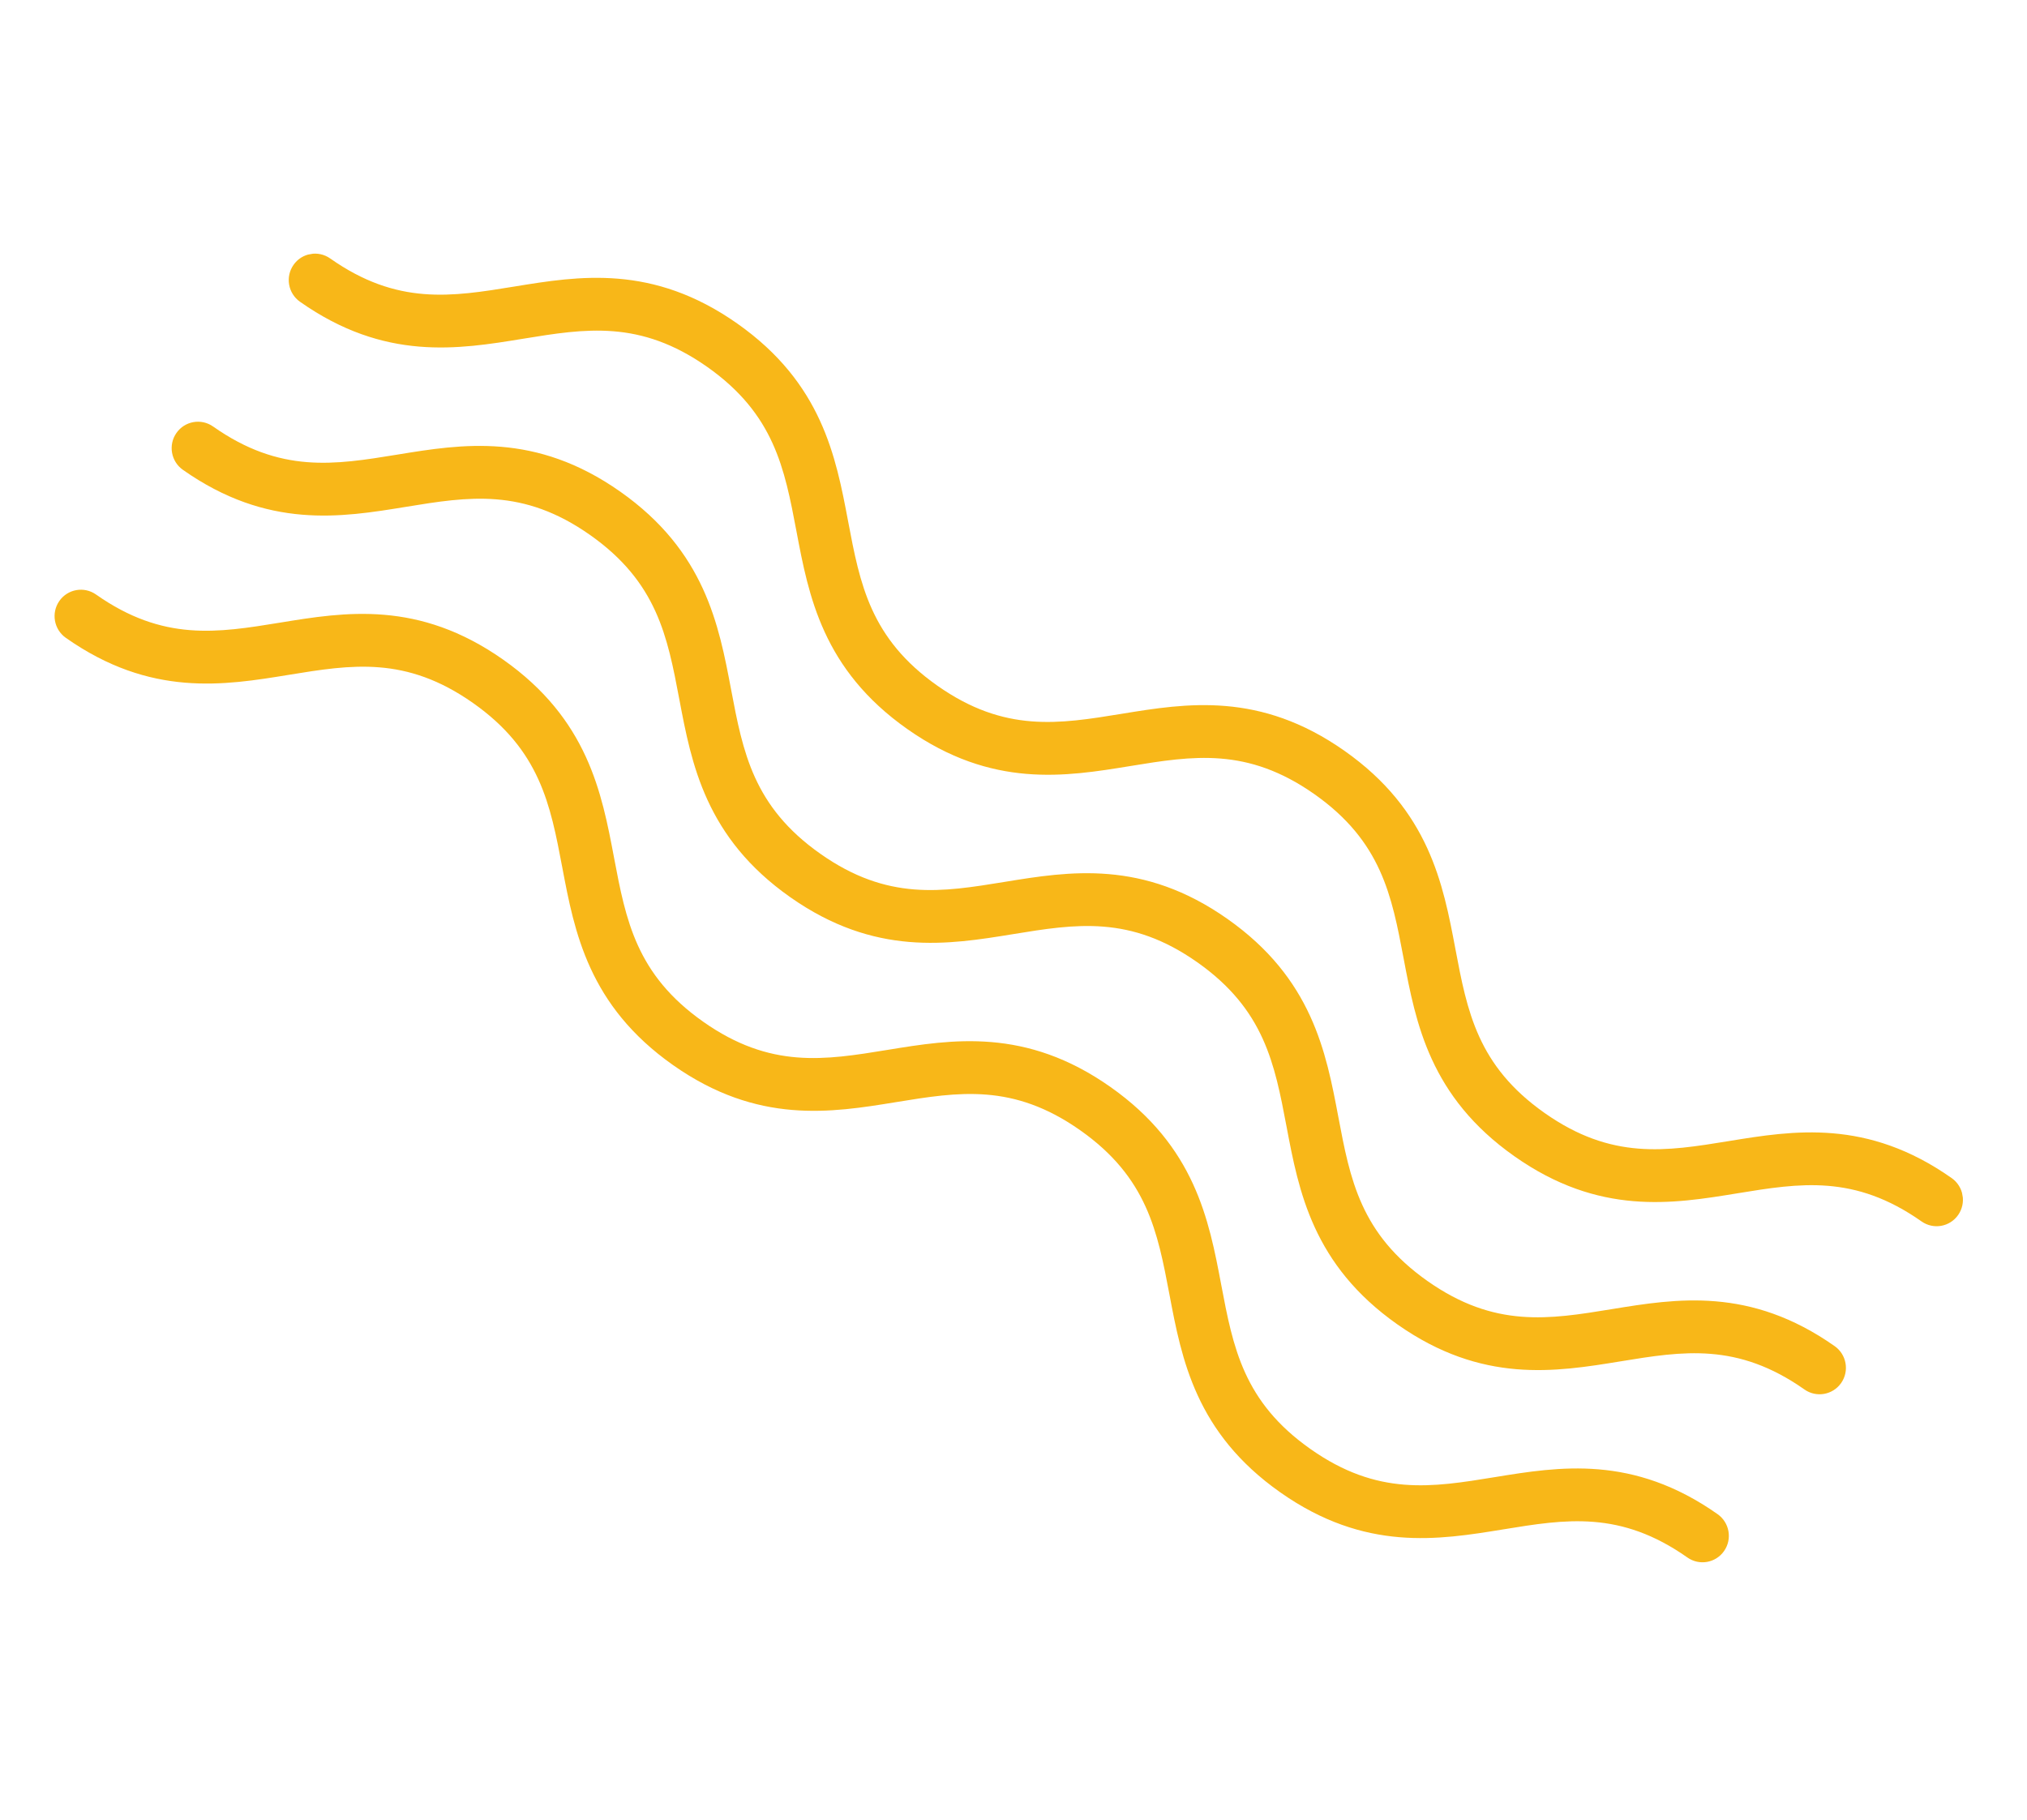
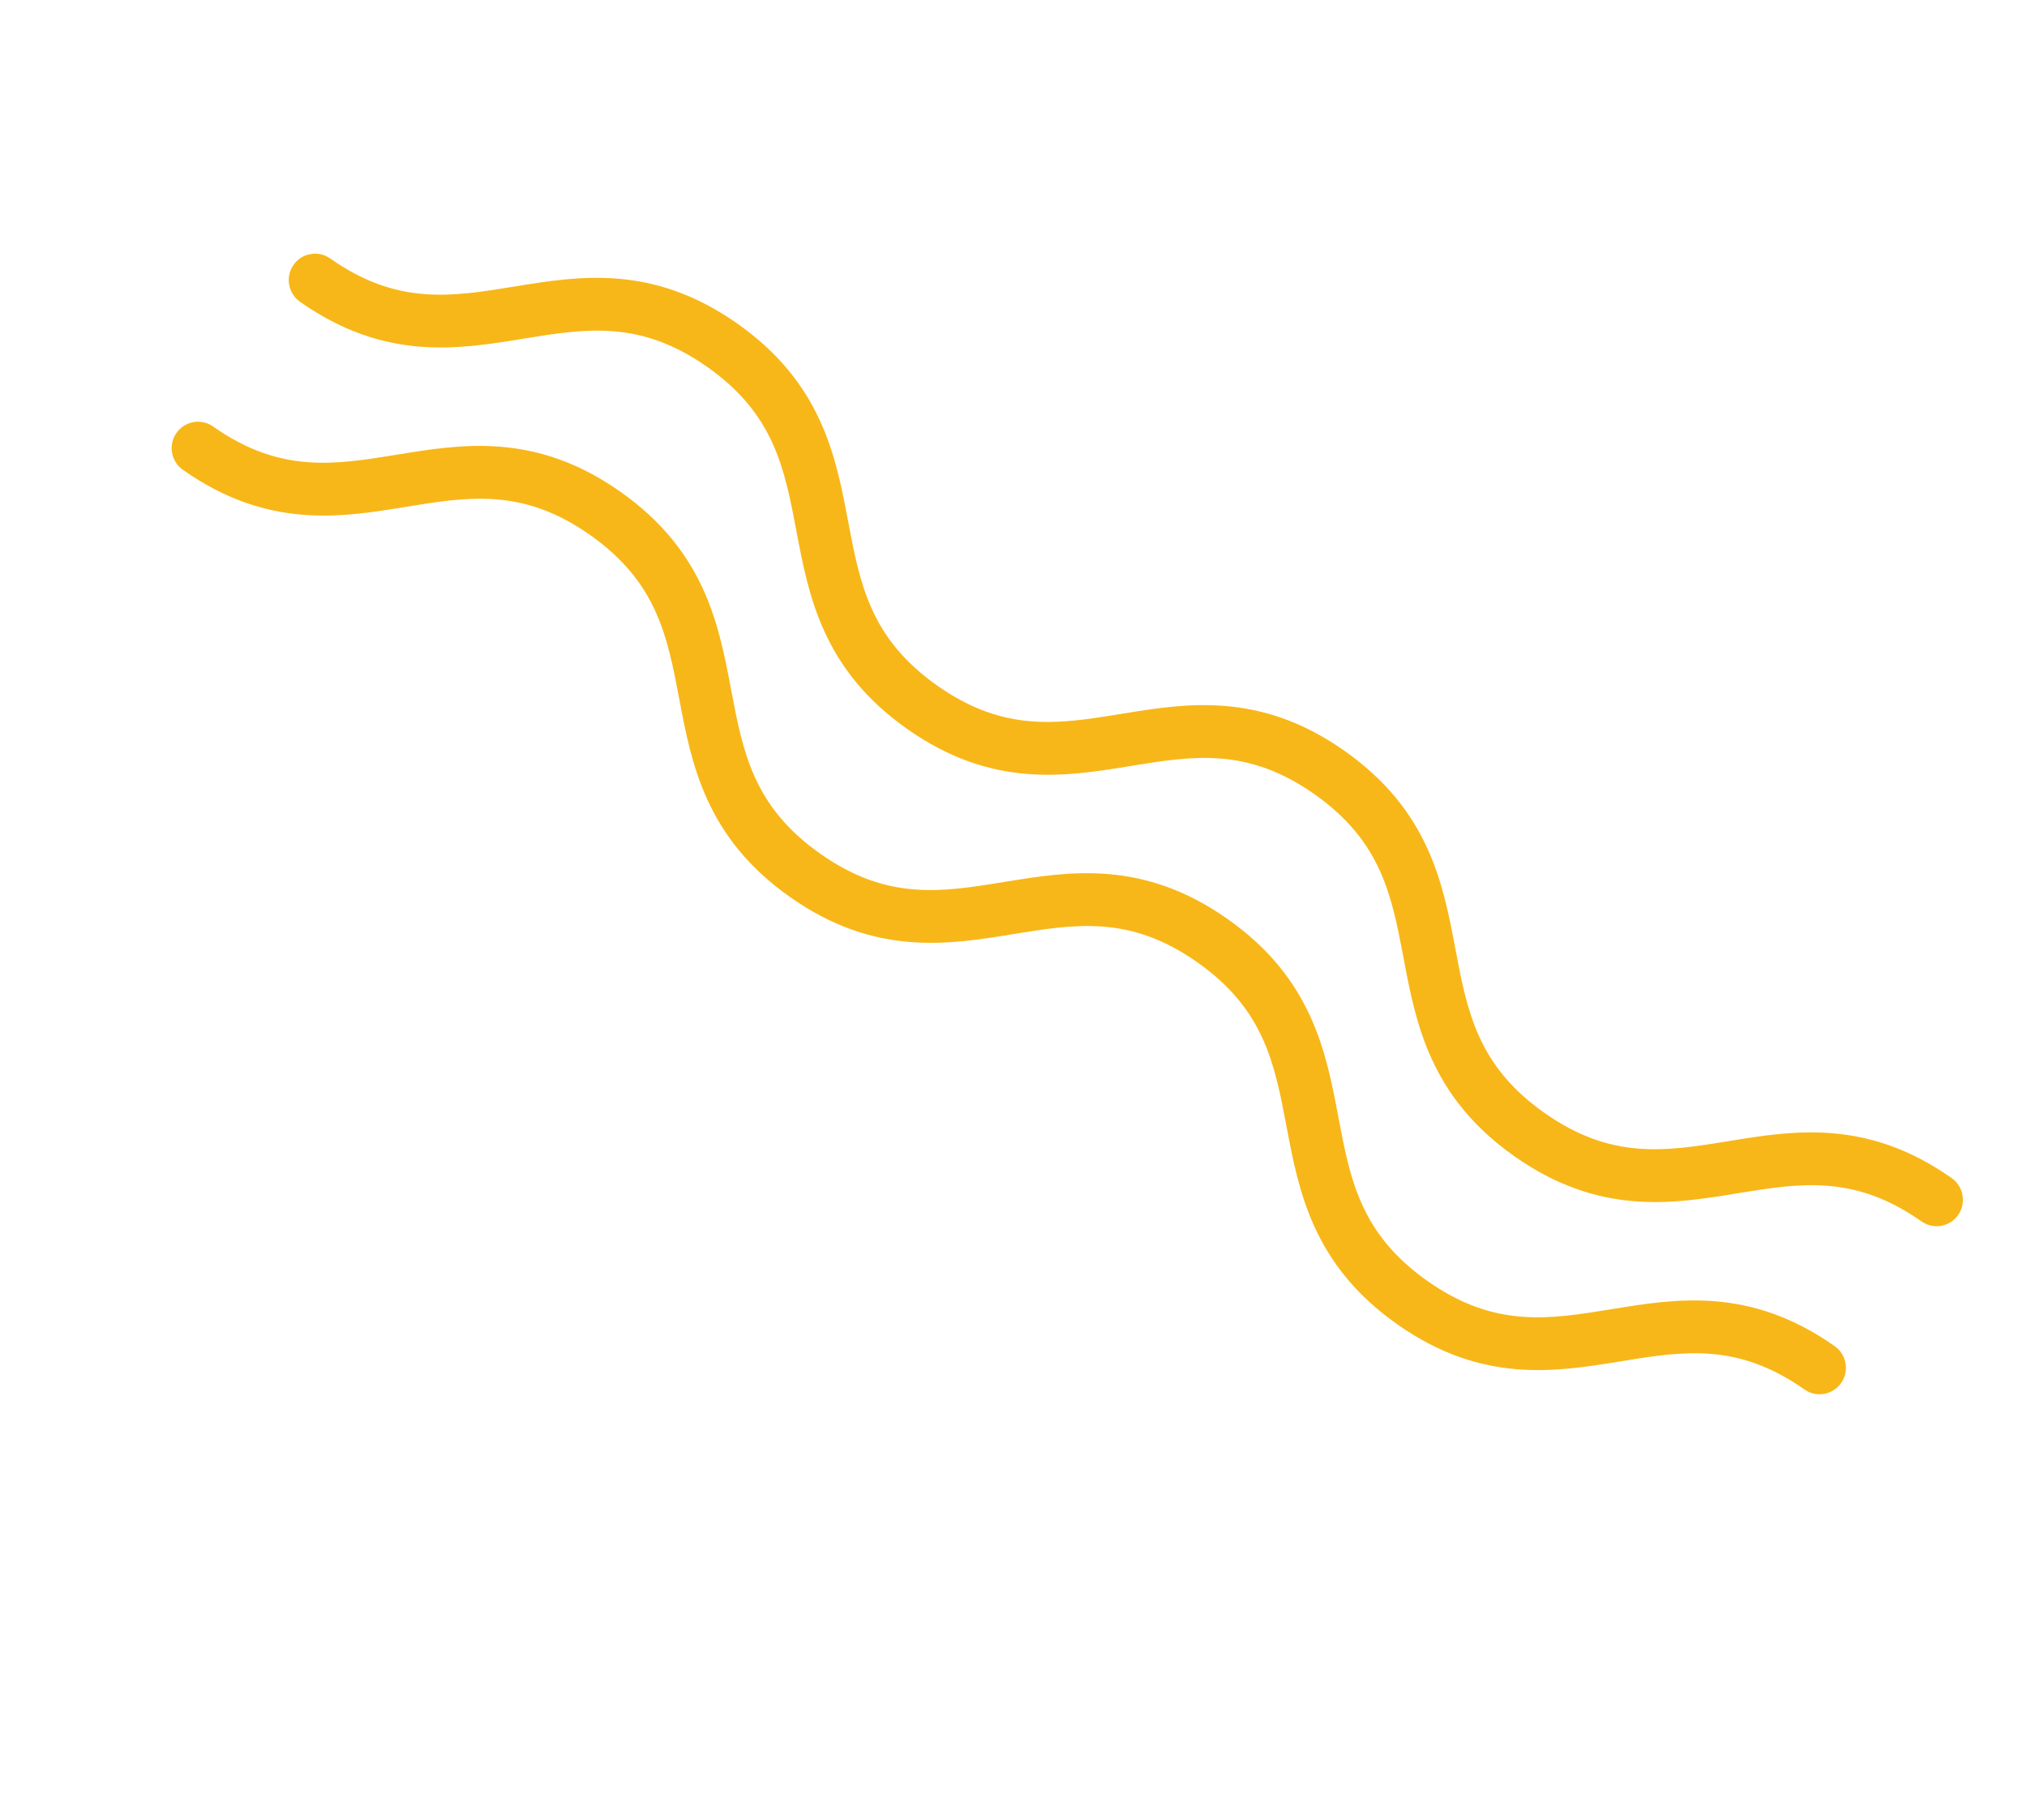
<svg xmlns="http://www.w3.org/2000/svg" width="147" height="132" viewBox="0 0 147 132" fill="none">
  <g clip-path="url(#clip0_1084_1014)">
    <path d="M140.776 88.91C141.256 88.825 141.706 88.556 142.009 88.121C142.614 87.253 142.403 86.057 141.538 85.448C135.397 81.127 130.07 81.998 125.373 82.764C120.816 83.507 116.884 84.153 112.016 80.726C107.148 77.3 106.403 73.365 105.543 68.808C104.655 64.109 103.645 58.781 97.505 54.459C91.364 50.137 86.037 51.006 81.34 51.774C76.786 52.517 72.85 53.16 67.983 49.736C63.115 46.31 62.37 42.375 61.507 37.816C60.619 33.114 59.609 27.789 53.468 23.467C47.325 19.146 42.001 20.014 37.301 20.783C32.744 21.527 28.811 22.169 23.944 18.745C23.078 18.136 21.887 18.346 21.285 19.214C20.68 20.082 20.891 21.278 21.756 21.887C27.897 26.209 33.224 25.34 37.924 24.571C42.481 23.828 46.413 23.185 51.283 26.608C56.151 30.035 56.896 33.97 57.759 38.529C58.647 43.228 59.658 48.556 65.798 52.878C71.939 57.2 77.266 56.331 81.963 55.563C86.517 54.819 90.452 54.177 95.32 57.6C100.188 61.027 100.932 64.962 101.792 69.518C102.68 74.217 103.691 79.546 109.831 83.868C115.969 88.192 121.293 87.322 125.993 86.553C130.547 85.809 134.483 85.167 139.35 88.59C139.783 88.895 140.296 88.995 140.776 88.91Z" fill="#F8B718" />
    <path d="M132.29 101.098C132.772 101.012 133.22 100.743 133.523 100.309C134.128 99.441 133.917 98.245 133.051 97.636C126.908 93.315 121.584 94.185 116.884 94.954C112.33 95.698 108.395 96.343 103.527 92.917C98.66 89.49 97.915 85.556 97.055 80.999C96.167 76.3 95.156 70.971 89.016 66.65C82.876 62.328 77.549 63.199 72.852 63.965C68.294 64.709 64.362 65.354 59.495 61.927C54.627 58.501 53.882 54.566 53.019 50.007C52.13 45.308 51.12 39.979 44.98 35.658C38.837 31.337 33.512 32.205 28.812 32.974C24.256 33.717 20.323 34.36 15.455 30.936C14.59 30.327 13.399 30.537 12.794 31.405C12.189 32.273 12.399 33.469 13.265 34.078C19.408 38.399 24.733 37.532 29.433 36.763C33.989 36.019 37.922 35.377 42.789 38.8C47.657 42.227 48.402 46.161 49.265 50.72C50.153 55.419 51.164 60.748 57.304 65.07C63.445 69.391 68.771 68.52 73.469 67.754C78.026 67.011 81.958 66.368 86.826 69.792C91.694 73.219 92.438 77.153 93.301 81.709C94.189 86.409 95.199 91.737 101.34 96.059C107.48 100.38 112.807 99.509 117.505 98.743C122.058 97.997 125.994 97.355 130.862 100.781C131.294 101.085 131.807 101.183 132.29 101.098Z" fill="#F8B718" />
-     <path d="M123.799 113.285C124.279 113.2 124.73 112.931 125.032 112.496C125.638 111.628 125.427 110.432 124.561 109.823C118.421 105.502 113.094 106.373 108.397 107.139C103.842 107.882 99.907 108.528 95.04 105.101C90.172 101.675 89.427 97.74 88.564 93.184C87.676 88.484 86.666 83.156 80.525 78.834C74.385 74.513 69.058 75.381 64.361 76.15C59.804 76.893 55.872 77.538 51.004 74.112C46.136 70.686 45.391 66.751 44.528 62.192C43.64 57.493 42.63 52.164 36.489 47.843C30.346 43.522 25.021 44.389 20.322 45.158C15.765 45.902 11.832 46.544 6.965 43.121C6.099 42.512 4.908 42.722 4.303 43.59C3.698 44.458 3.909 45.654 4.774 46.263C10.918 50.584 16.242 49.716 20.942 48.947C25.499 48.203 29.431 47.561 34.299 50.985C39.167 54.411 39.911 58.346 40.775 62.905C41.663 67.604 42.673 72.933 48.813 77.254C54.954 81.576 60.281 80.705 64.978 79.939C69.532 79.196 73.467 78.55 78.335 81.977C83.203 85.403 83.948 89.338 84.81 93.894C85.698 98.593 86.709 103.922 92.849 108.243C98.99 112.565 104.316 111.694 109.014 110.928C113.568 110.185 117.503 109.539 122.371 112.966C122.804 113.27 123.316 113.37 123.799 113.285Z" fill="#F8B718" />
  </g>
  <defs>
    <clipPath id="clip0_1084_1014">
      <rect width="111" height="129" fill="white" transform="matrix(-0.174 -0.985 -0.985 0.174 146.314 109.312)" />
    </clipPath>
  </defs>
</svg>